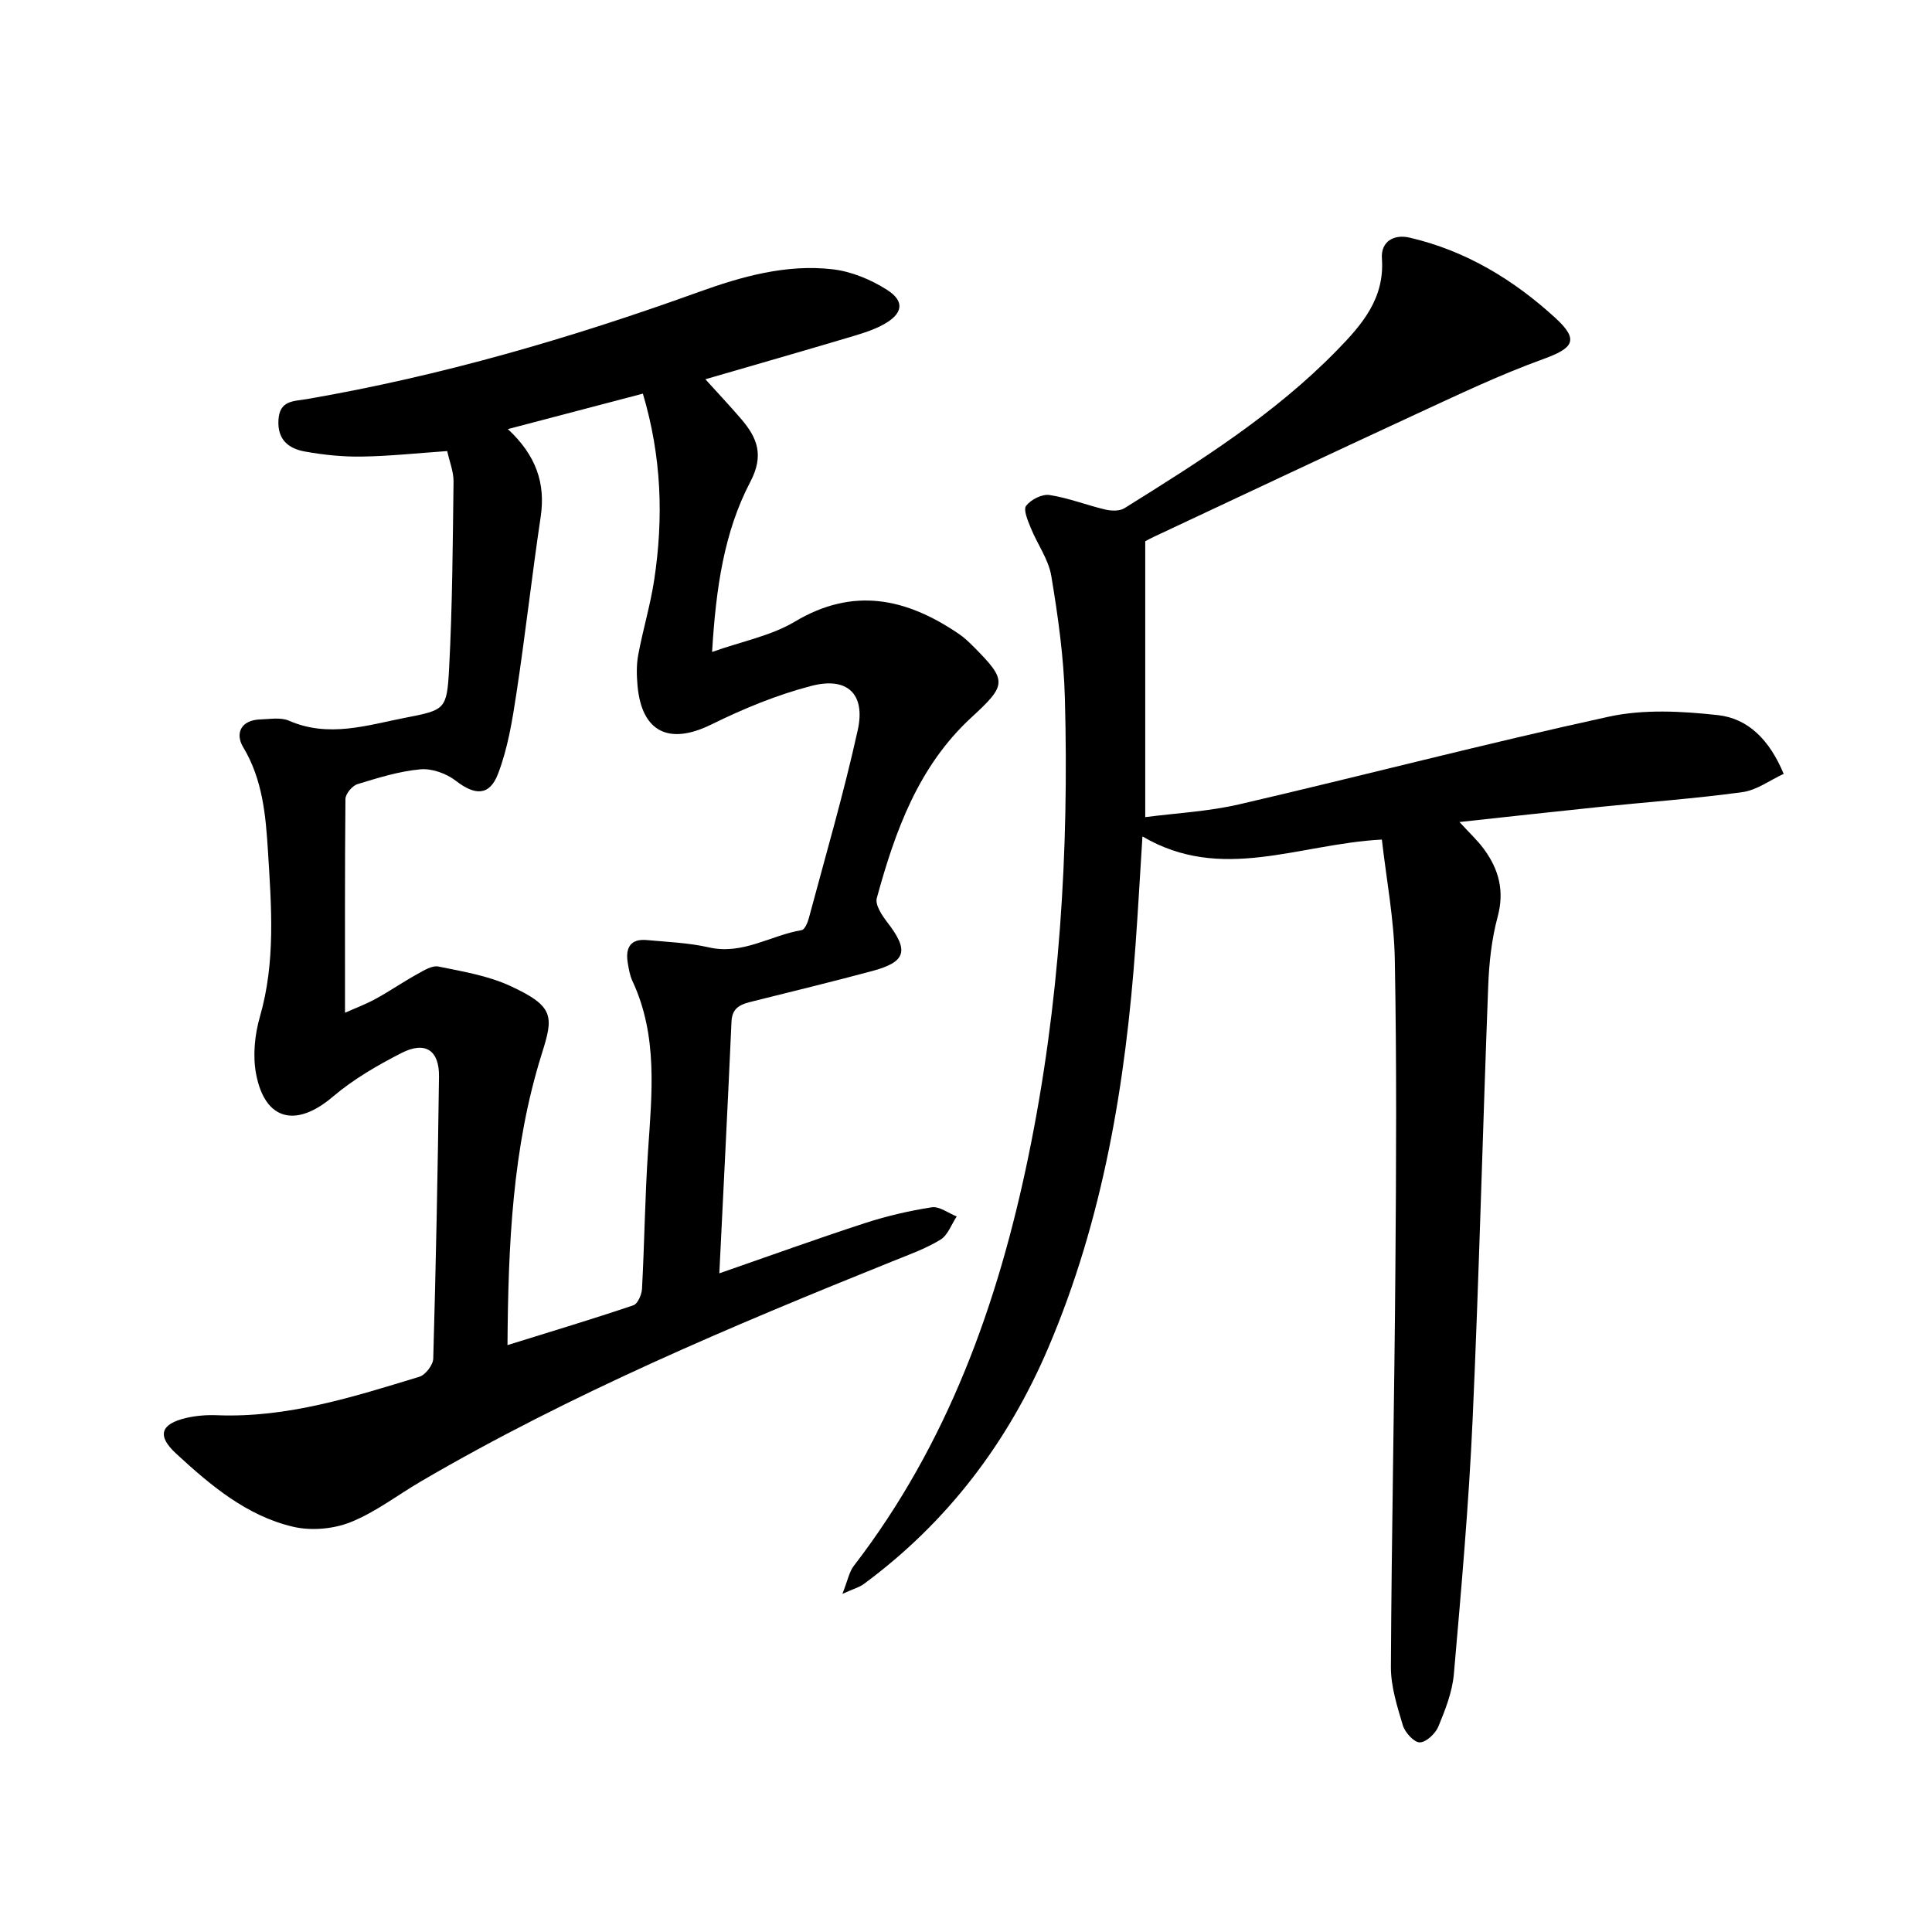
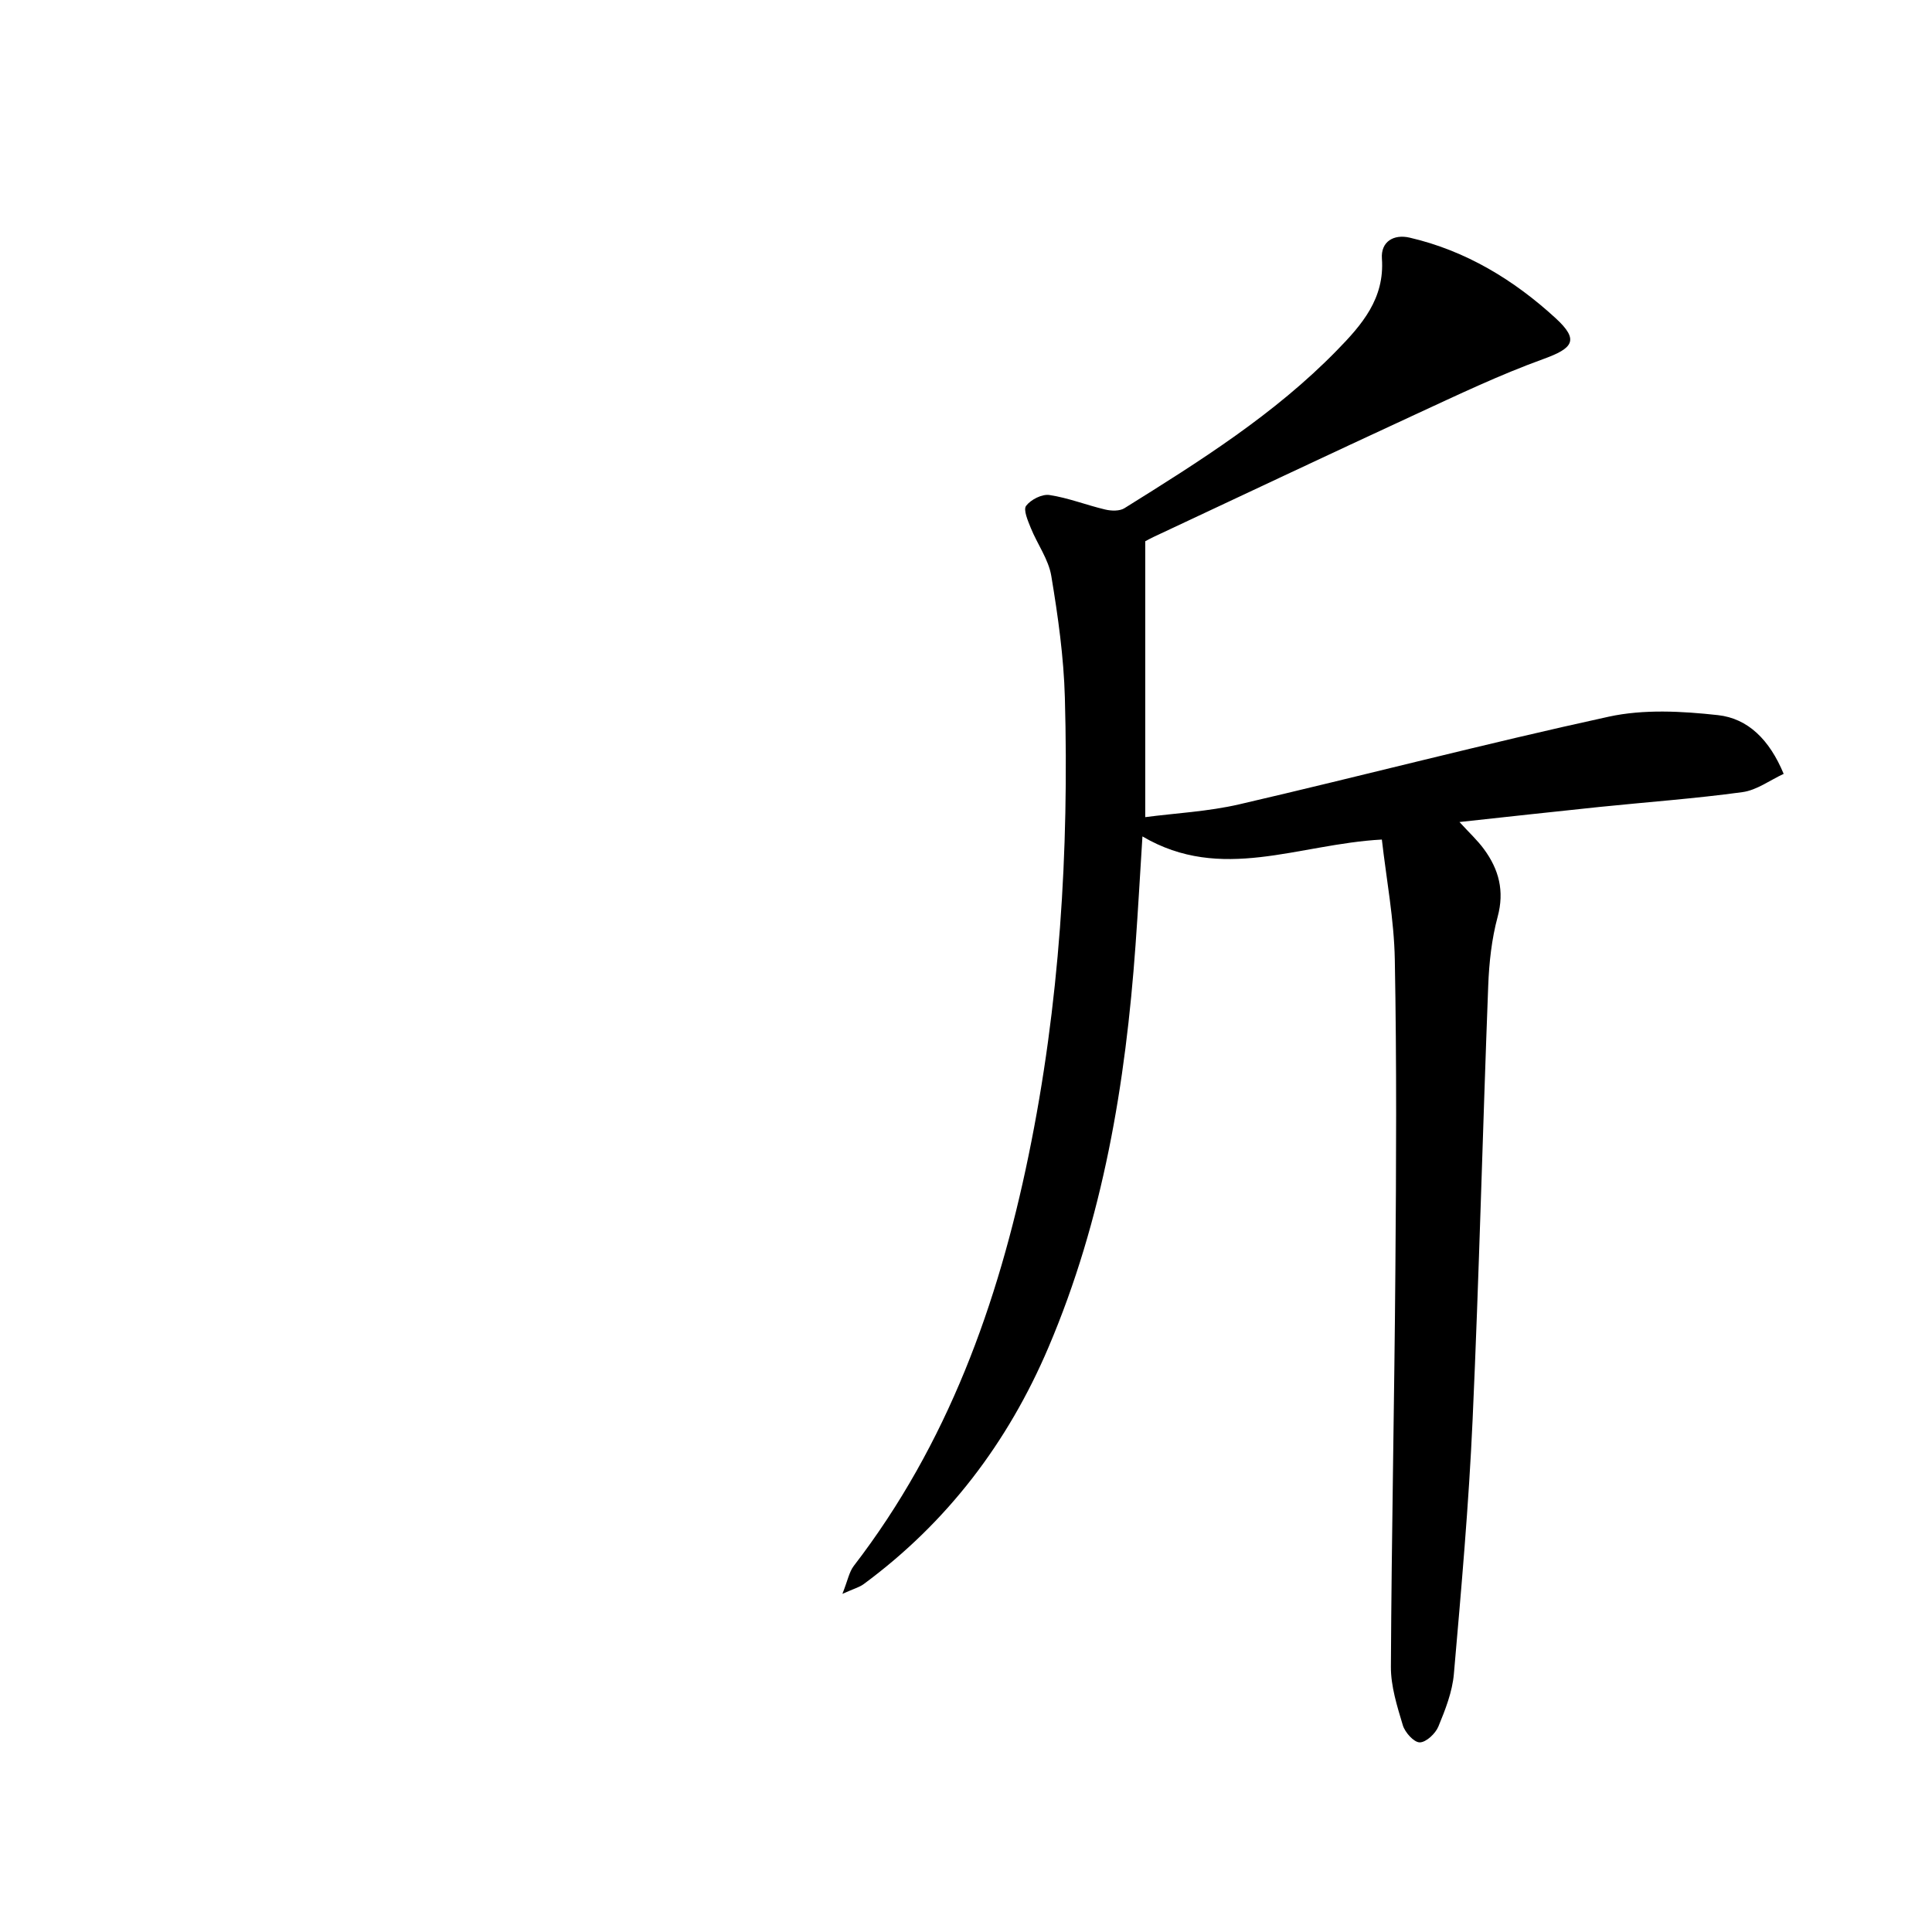
<svg xmlns="http://www.w3.org/2000/svg" enable-background="new 0 0 400 400" viewBox="0 0 400 400">
-   <path d="m92.59 93.39c-6.17.43-11.93 1.05-17.69 1.14-3.93.06-7.92-.35-11.8-1.05-3.34-.6-5.69-2.44-5.45-6.52.24-4.11 3.08-3.85 5.92-4.34 27.73-4.78 54.62-12.61 81.05-22.15 8.96-3.23 18.16-5.82 27.75-4.72 3.91.45 7.97 2.14 11.31 4.28 3.69 2.36 3.27 4.92-.72 7.13-2.43 1.34-5.21 2.1-7.9 2.9-9.37 2.79-18.77 5.48-29.02 8.46 2.73 3.02 5.15 5.59 7.44 8.26 3.33 3.9 4.74 7.49 1.87 12.97-5.43 10.37-7.12 21.93-7.92 35.23 6.26-2.22 12.23-3.35 17.12-6.27 12.15-7.26 23.1-4.84 33.91 2.49 1.09.74 2.08 1.66 3.02 2.6 7.06 7.1 7.04 7.93-.32 14.7-11.02 10.13-15.83 23.56-19.63 37.45-.38 1.39 1.08 3.58 2.19 5.02 4.51 5.84 3.92 8.17-3.1 10.06-8.18 2.2-16.4 4.19-24.62 6.25-2.31.58-4.41 1.08-4.55 4.2-.77 17.26-1.66 34.52-2.52 52.15 10.29-3.57 20.09-7.12 29.99-10.35 4.54-1.48 9.25-2.59 13.97-3.32 1.6-.25 3.45 1.21 5.19 1.89-1.1 1.65-1.84 3.89-3.38 4.82-3.09 1.88-6.58 3.12-9.97 4.49-33.32 13.42-66.42 27.34-97.52 45.51-4.88 2.85-9.45 6.41-14.63 8.48-3.55 1.42-8.12 1.82-11.84.96-9.66-2.24-17.16-8.6-24.27-15.15-4.04-3.72-3.23-6.15 2.08-7.39 2.07-.48 4.28-.65 6.42-.56 14.57.57 28.21-3.81 41.86-7.97 1.26-.38 2.83-2.44 2.87-3.75.55-19.47.94-38.94 1.19-58.41.07-5.45-2.86-7.38-7.78-4.86-4.99 2.55-9.97 5.44-14.21 9.05-7.57 6.44-14.02 4.97-15.87-4.67-.73-3.81-.3-8.16.79-11.93 3.26-11.33 2.37-22.79 1.66-34.22-.46-7.4-1.09-14.83-5.14-21.57-1.7-2.83-.46-5.6 3.54-5.73 1.99-.06 4.24-.48 5.94.26 8.23 3.6 16.2.93 24.2-.63 8.1-1.58 8.51-1.66 8.96-10.13.68-12.91.76-25.85.92-38.79.01-2.04-.84-4.1-1.31-6.27zm-21.16 116.29c1.89-.85 4.21-1.71 6.37-2.89 2.91-1.59 5.65-3.49 8.55-5.09 1.38-.76 3.1-1.86 4.42-1.59 5.02 1.02 10.24 1.89 14.83 4 9.31 4.28 8.98 6.39 6.55 14.14-6.07 19.38-6.93 39.42-7.08 60.24 9.06-2.82 17.61-5.39 26.06-8.24.9-.3 1.73-2.21 1.79-3.41.51-9.46.61-18.95 1.24-28.41.8-11.97 2.1-23.92-3.22-35.32-.55-1.18-.77-2.54-.98-3.84-.49-3.04.57-4.95 3.96-4.64 4.29.4 8.65.56 12.82 1.51 7.03 1.62 12.82-2.5 19.24-3.57.62-.1 1.23-1.53 1.47-2.43 3.47-12.98 7.25-25.89 10.14-39 1.64-7.45-2.15-11.06-9.57-9.14-7.14 1.85-14.11 4.73-20.75 8-8.68 4.28-14.38 1.63-15.27-7.97-.2-2.14-.25-4.37.14-6.46.97-5.21 2.52-10.31 3.31-15.54 1.93-12.76 1.55-25.43-2.35-38.53-9.28 2.44-18.26 4.8-27.95 7.34 5.8 5.4 7.84 11.16 6.79 18.18-1.81 12.11-3.16 24.29-5 36.4-.86 5.68-1.79 11.5-3.84 16.82-1.78 4.63-4.83 4.43-8.7 1.43-1.95-1.51-4.96-2.61-7.36-2.39-4.41.4-8.76 1.76-13.03 3.07-1.08.33-2.48 2.01-2.49 3.08-.14 14.6-.09 29.22-.09 44.25z" />
  <path d="m237.11 112.06v57.12c6.2-.82 12.99-1.15 19.5-2.66 25.52-5.92 50.88-12.56 76.47-18.14 7.24-1.58 15.15-1.14 22.61-.32 6.21.69 10.67 5.09 13.6 12.16-2.82 1.3-5.55 3.37-8.52 3.78-9.86 1.35-19.8 2.06-29.71 3.08-9.37.97-18.73 2.01-28.89 3.11 2.07 2.27 3.75 3.81 5.07 5.62 3.08 4.19 4.28 8.64 2.83 14.01-1.24 4.6-1.77 9.49-1.95 14.27-1.15 29.93-1.88 59.87-3.23 89.79-.79 17.59-2.35 35.15-3.88 52.69-.32 3.71-1.77 7.4-3.21 10.89-.6 1.46-2.54 3.28-3.86 3.28-1.21 0-3.05-2.06-3.5-3.54-1.18-3.94-2.49-8.07-2.47-12.12.14-27.47.72-54.94.93-82.41.17-21.33.28-42.67-.12-63.99-.15-8.34-1.75-16.65-2.68-24.86-17.34.93-33.21 8.98-49.57-.65-.51 8.09-.91 15.3-1.43 22.5-2.06 28.64-6.7 56.72-18.05 83.34-8.4 19.7-20.94 36.2-38.23 48.96-.86.64-1.98.93-4.41 2.02 1.11-2.79 1.4-4.54 2.36-5.79 19.4-25.21 29.86-54.22 36.19-84.99 6.44-31.27 8.38-62.92 7.51-94.74-.23-8.43-1.42-16.88-2.81-25.22-.57-3.45-2.9-6.6-4.25-9.95-.6-1.49-1.59-3.76-.96-4.58.98-1.29 3.3-2.47 4.84-2.23 3.9.59 7.66 2.09 11.52 3 1.26.3 2.98.36 3.99-.27 15.54-9.69 31.07-19.44 43.98-32.67 5.18-5.3 9.92-10.72 9.33-19.02-.25-3.49 2.43-5.1 5.74-4.33 11.63 2.69 21.59 8.75 30.23 16.68 4.94 4.54 3.63 6.22-2.59 8.47-9.02 3.26-17.73 7.43-26.46 11.46-18.09 8.36-36.11 16.88-54.16 25.34-.58.27-1.15.59-1.76.91z" />
</svg>